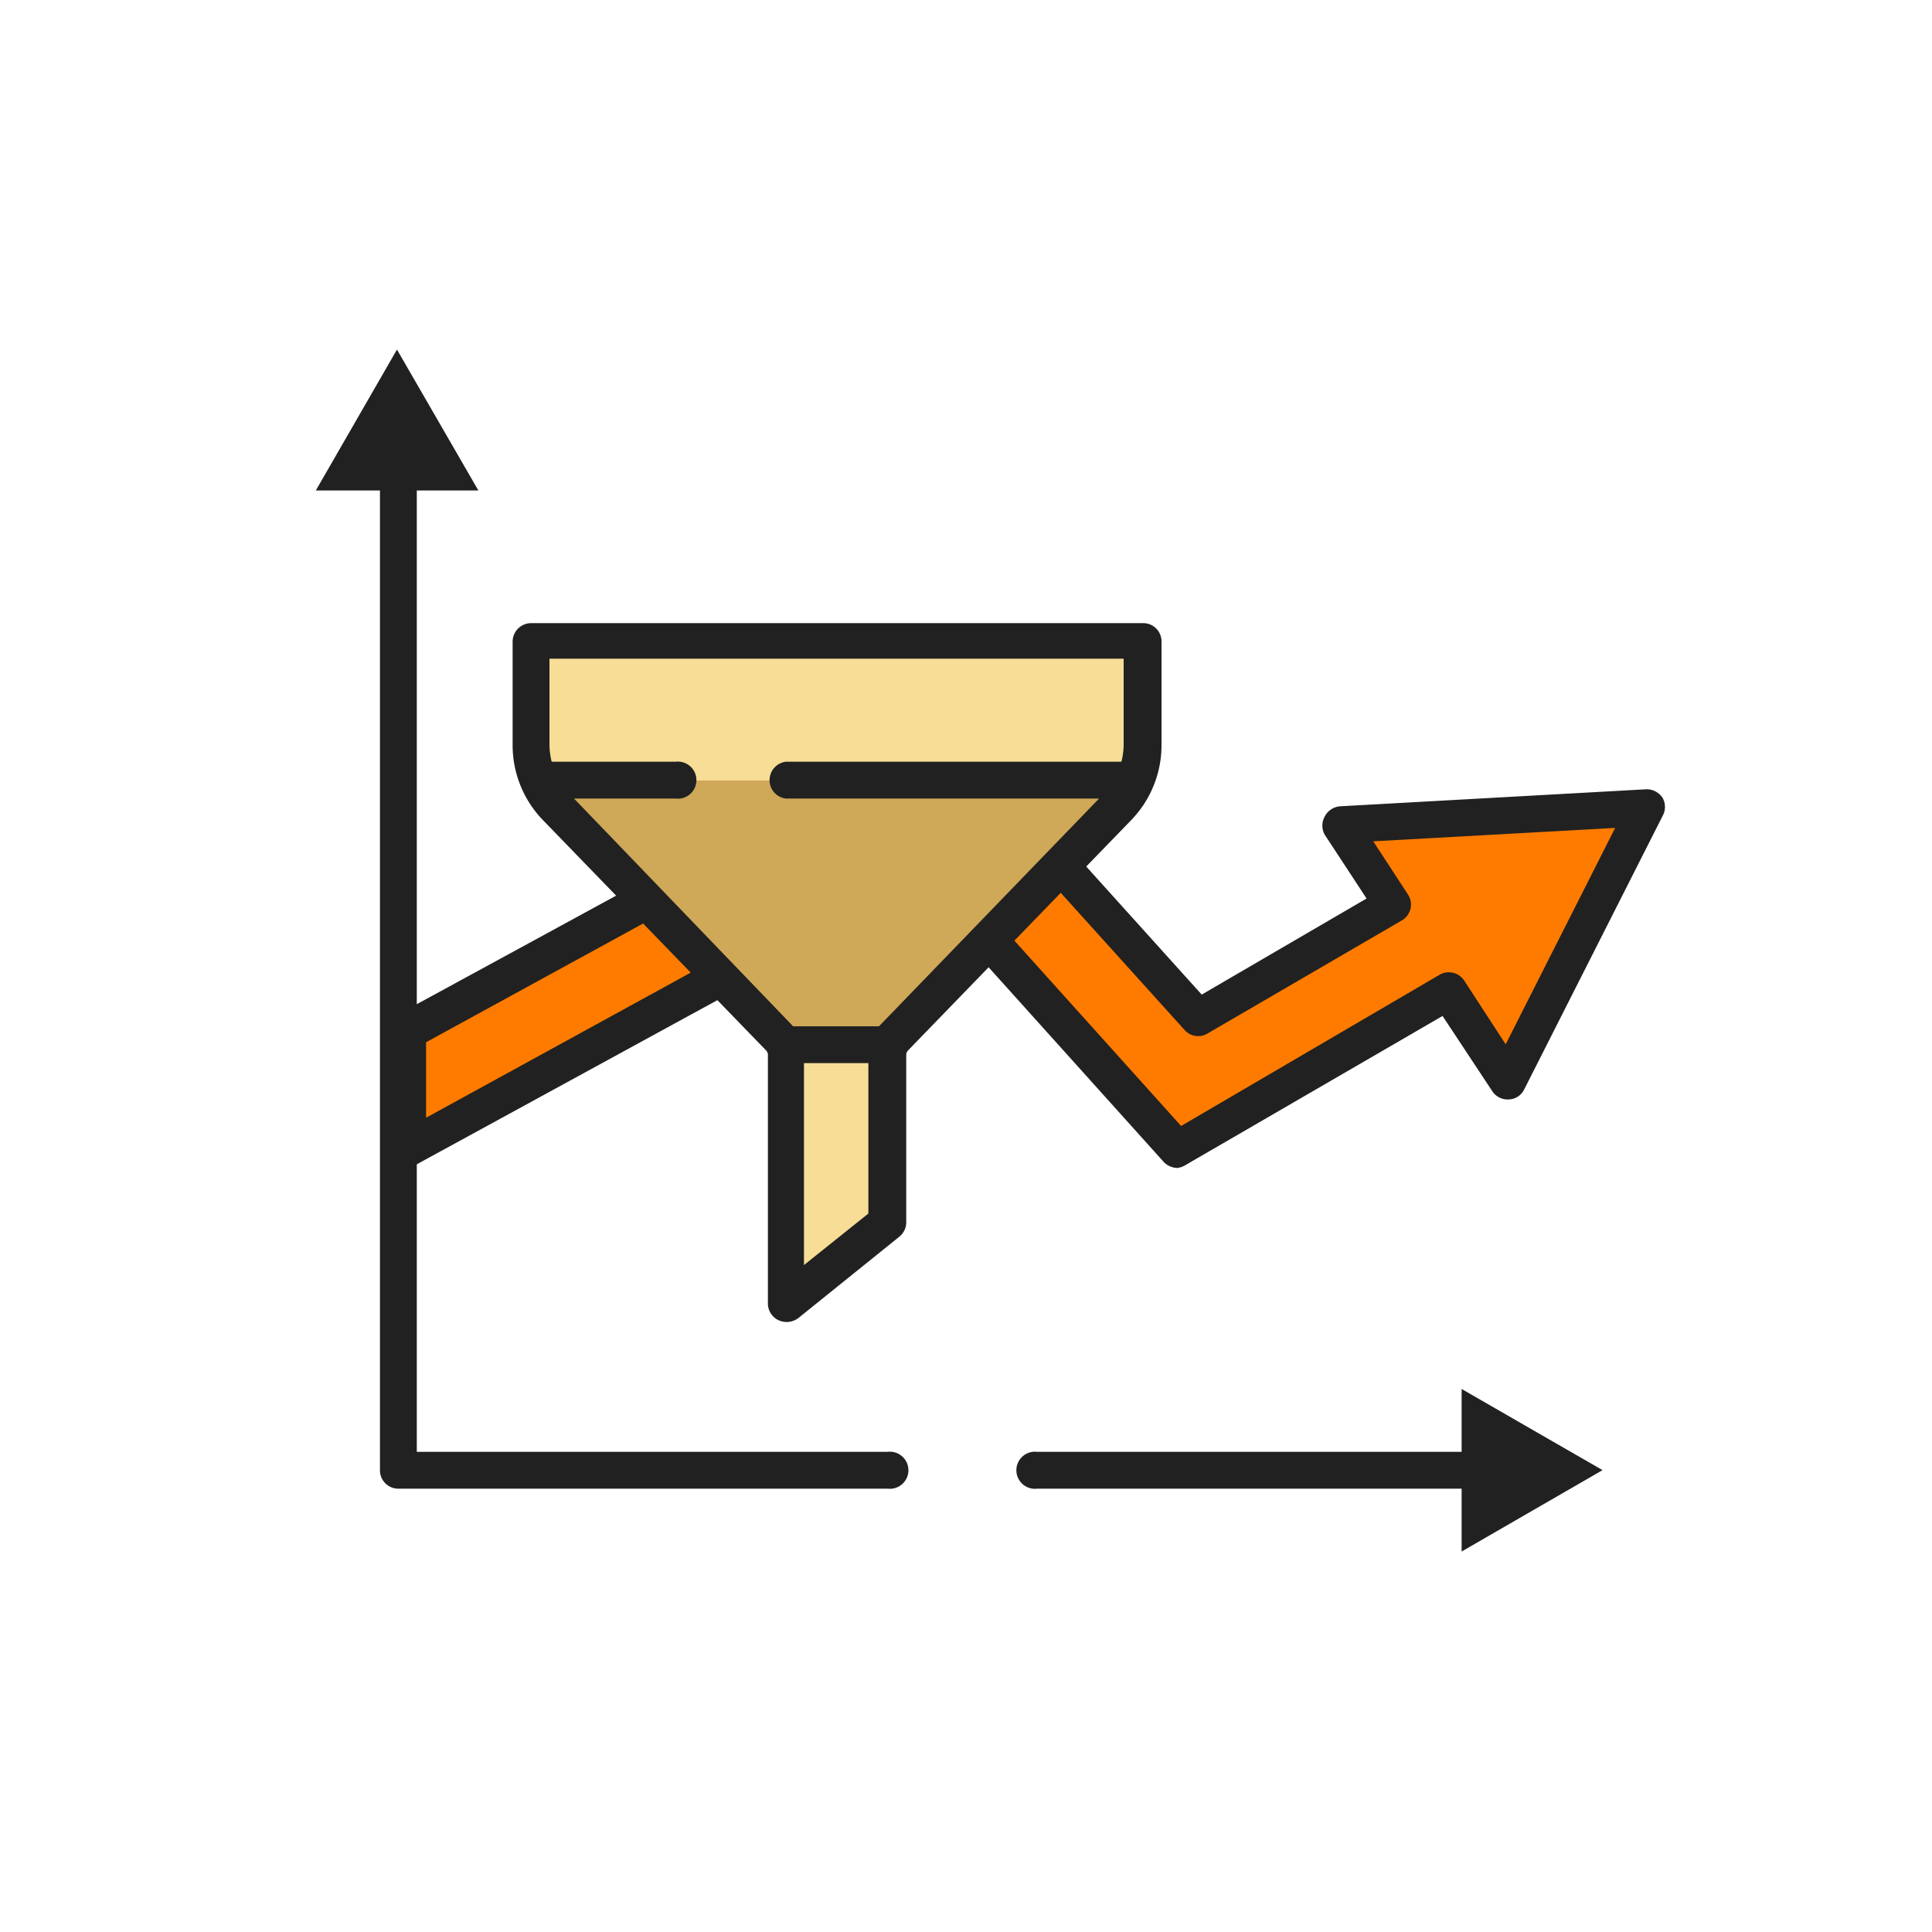
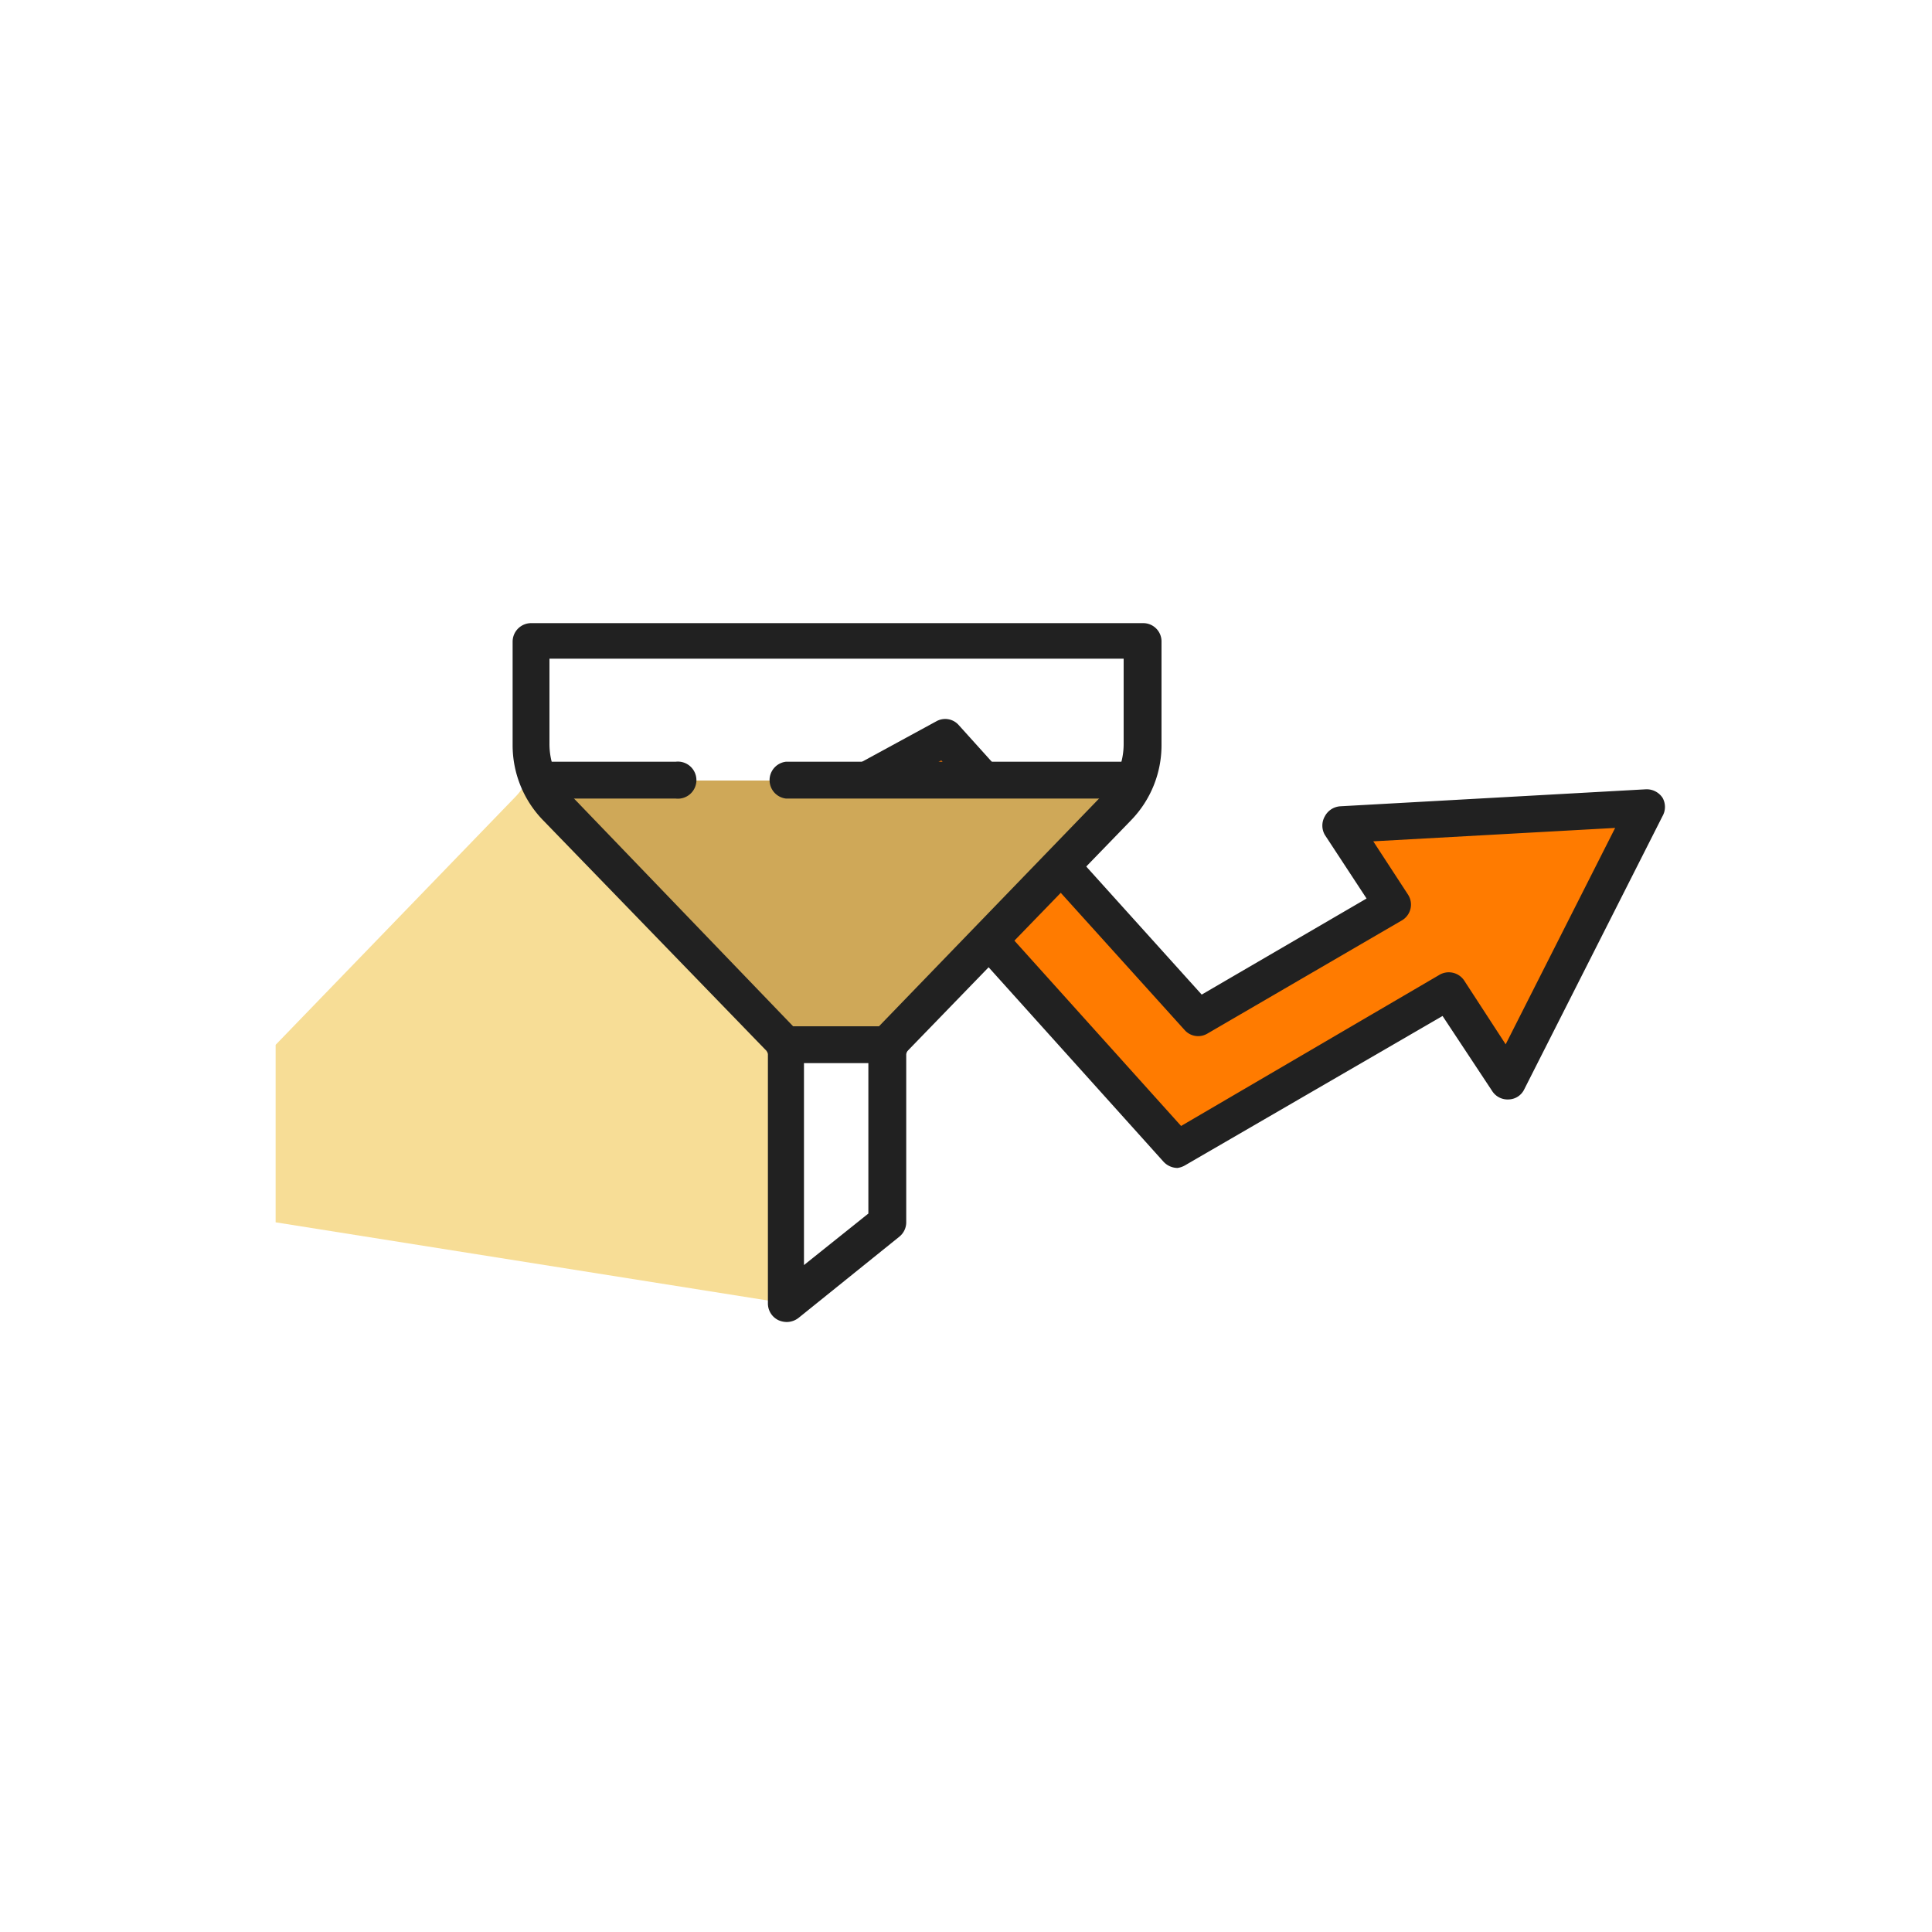
<svg xmlns="http://www.w3.org/2000/svg" id="Слой_9" data-name="Слой 9" viewBox="0 0 75 75">
-   <path d="M34.46,57.79h-19a.71.71,0,0,1-.71-.72V15.31a.72.72,0,1,1,1.43,0V56.36H34.46a.72.72,0,1,1,0,1.43Z" style="fill:#212121" />
-   <path d="M59.47,57.79H40.26a.72.72,0,1,1,0-1.43H59.47a.72.72,0,1,1,0,1.43Z" style="fill:#212121" />
  <path d="M63.9,31.36,52,32l2,3.1L46.5,39.53,36.69,28.62,15.8,40V44.6l20-11,9.87,11,10.54-6.14L58.53,42Z" style="fill:#ff7b00" />
  <path d="M45.71,45.34a.75.75,0,0,1-.54-.24L35.68,34.55,16.14,45.22a.7.7,0,0,1-.71,0,.73.73,0,0,1-.35-.61V40a.7.7,0,0,1,.37-.62L36.35,28a.7.7,0,0,1,.87.15l9.43,10.46,6.4-3.73-1.62-2.47a.72.72,0,0,1,0-.72.73.73,0,0,1,.6-.39l11.87-.66a.74.74,0,0,1,.64.33.72.72,0,0,1,0,.71L59.17,42.29a.69.69,0,0,1-.6.39.71.71,0,0,1-.64-.32L56,39.44l-10,5.8A.81.81,0,0,1,45.71,45.34Zm-9.88-12.4a.74.74,0,0,1,.54.23l9.48,10.54,10-5.85a.72.72,0,0,1,1,.22l1.6,2.46,4.25-8.4-9.39.52,1.35,2.07a.71.71,0,0,1-.24,1l-7.56,4.4A.7.7,0,0,1,46,40L36.54,29.52l-20,10.94v2.93L35.49,33A.71.71,0,0,1,35.83,32.94Z" style="fill:#212121" />
-   <path d="M20.62,24.85H44.38v4.6a2.13,2.13,0,0,1-.6,1.47l-9.32,9.64v6.89L30.53,50.6v-10l-9.32-9.64a2.12,2.12,0,0,1-.59-1.47Z" style="fill:#f7dd96" />
+   <path d="M20.62,24.85v4.6a2.13,2.13,0,0,1-.6,1.47l-9.32,9.64v6.89L30.53,50.6v-10l-9.32-9.64a2.12,2.12,0,0,1-.59-1.47Z" style="fill:#f7dd96" />
  <polygon points="44.38 30.3 34.46 40.56 30.53 40.56 20.62 30.3 44.38 30.3" style="fill:#cfa858" />
  <path d="M30.53,51.32a.82.82,0,0,1-.31-.07.72.72,0,0,1-.41-.65V40.85l-8.72-9a4.18,4.18,0,0,1-1.19-2.94v-4a.72.72,0,0,1,.72-.72H44.38a.71.71,0,0,1,.71.72v4a4.18,4.18,0,0,1-1.19,2.94l-8.72,9v6.6a.72.72,0,0,1-.27.56L31,51.16A.75.75,0,0,1,30.53,51.32Zm-9.2-25.75v3.31a2.8,2.8,0,0,0,.79,1.95L31,40.06a.71.71,0,0,1,.21.5v8.55l2.5-2V40.56a.7.7,0,0,1,.2-.5l8.92-9.23a2.8,2.8,0,0,0,.79-1.95V25.57Z" style="fill:#212121" />
  <path d="M43.79,31H30.51a.72.72,0,0,1,0-1.43H43.79a.72.72,0,1,1,0,1.43Z" style="fill:#212121" />
  <path d="M26.23,31h-5a.72.72,0,0,1,0-1.43h5a.72.72,0,1,1,0,1.43Z" style="fill:#212121" />
  <path d="M34.46,41.27H30.53a.72.72,0,1,1,0-1.43h3.93a.72.72,0,1,1,0,1.43Z" style="fill:#212121" />
-   <polygon points="15.41 13.57 12.26 19.04 18.57 19.04 15.41 13.57" style="fill:#212121" />
-   <polygon points="62.21 57.07 56.74 53.92 56.74 60.23 62.21 57.07" style="fill:#212121" />
</svg>